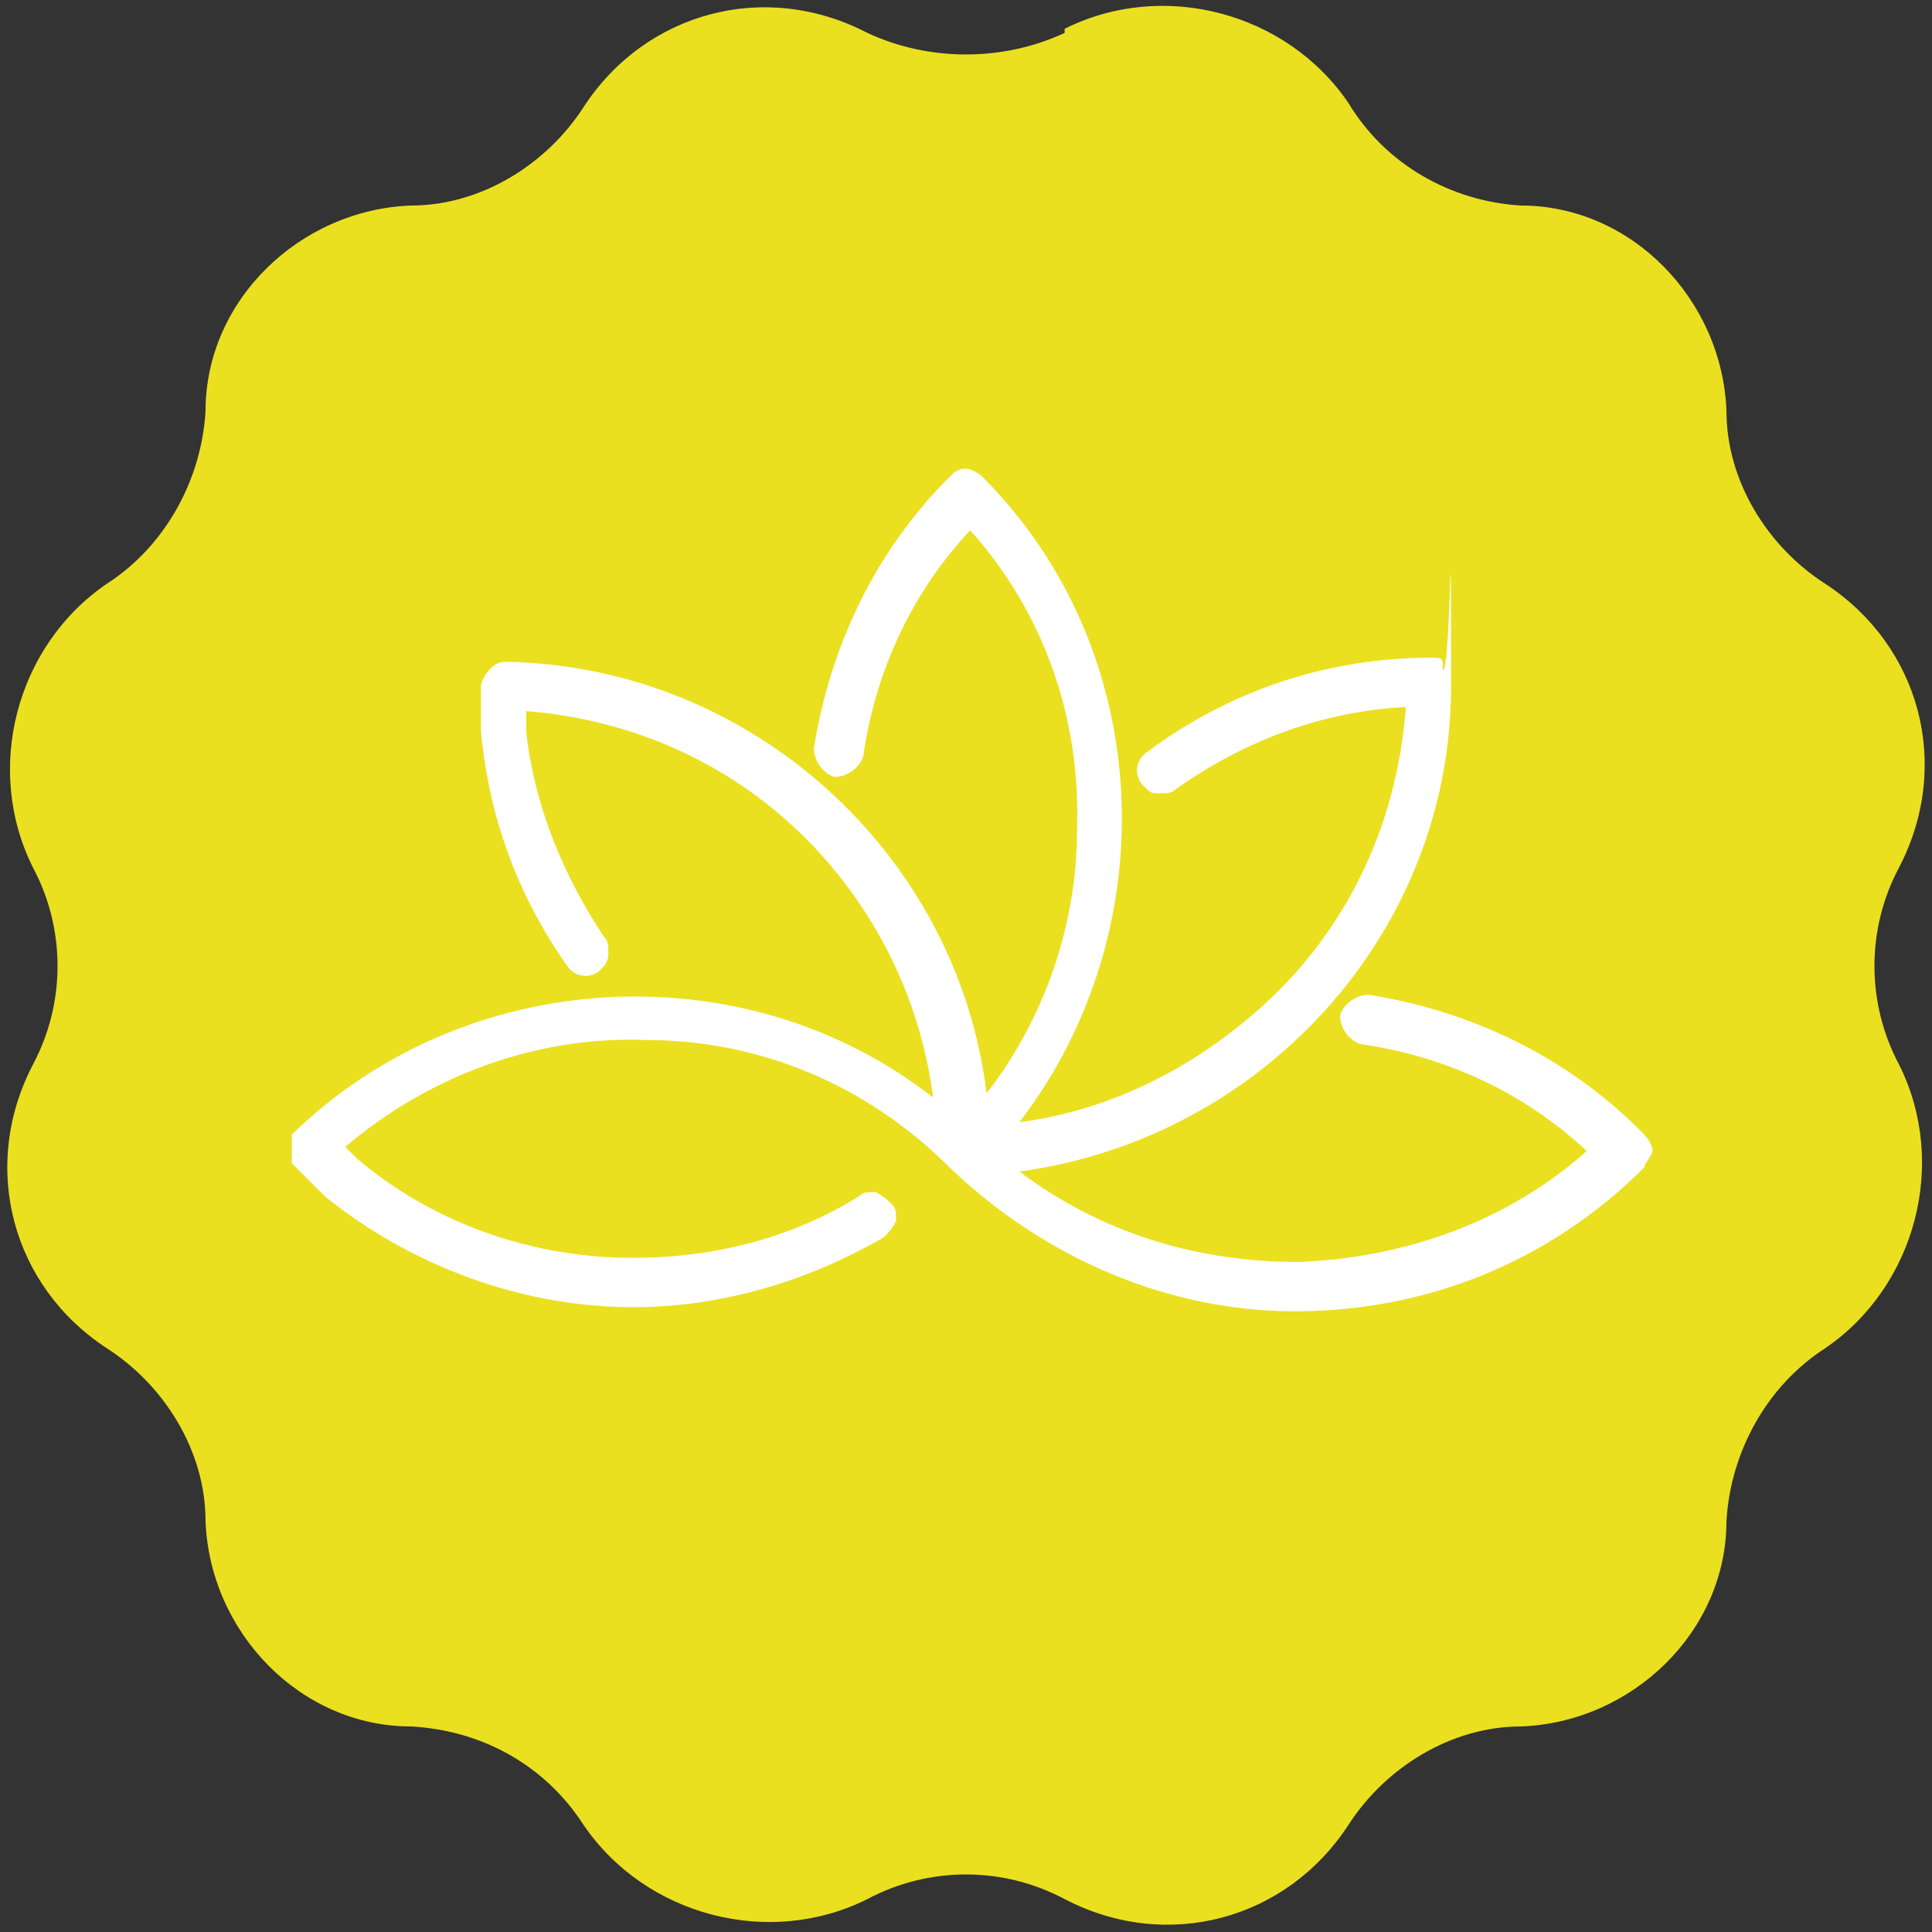
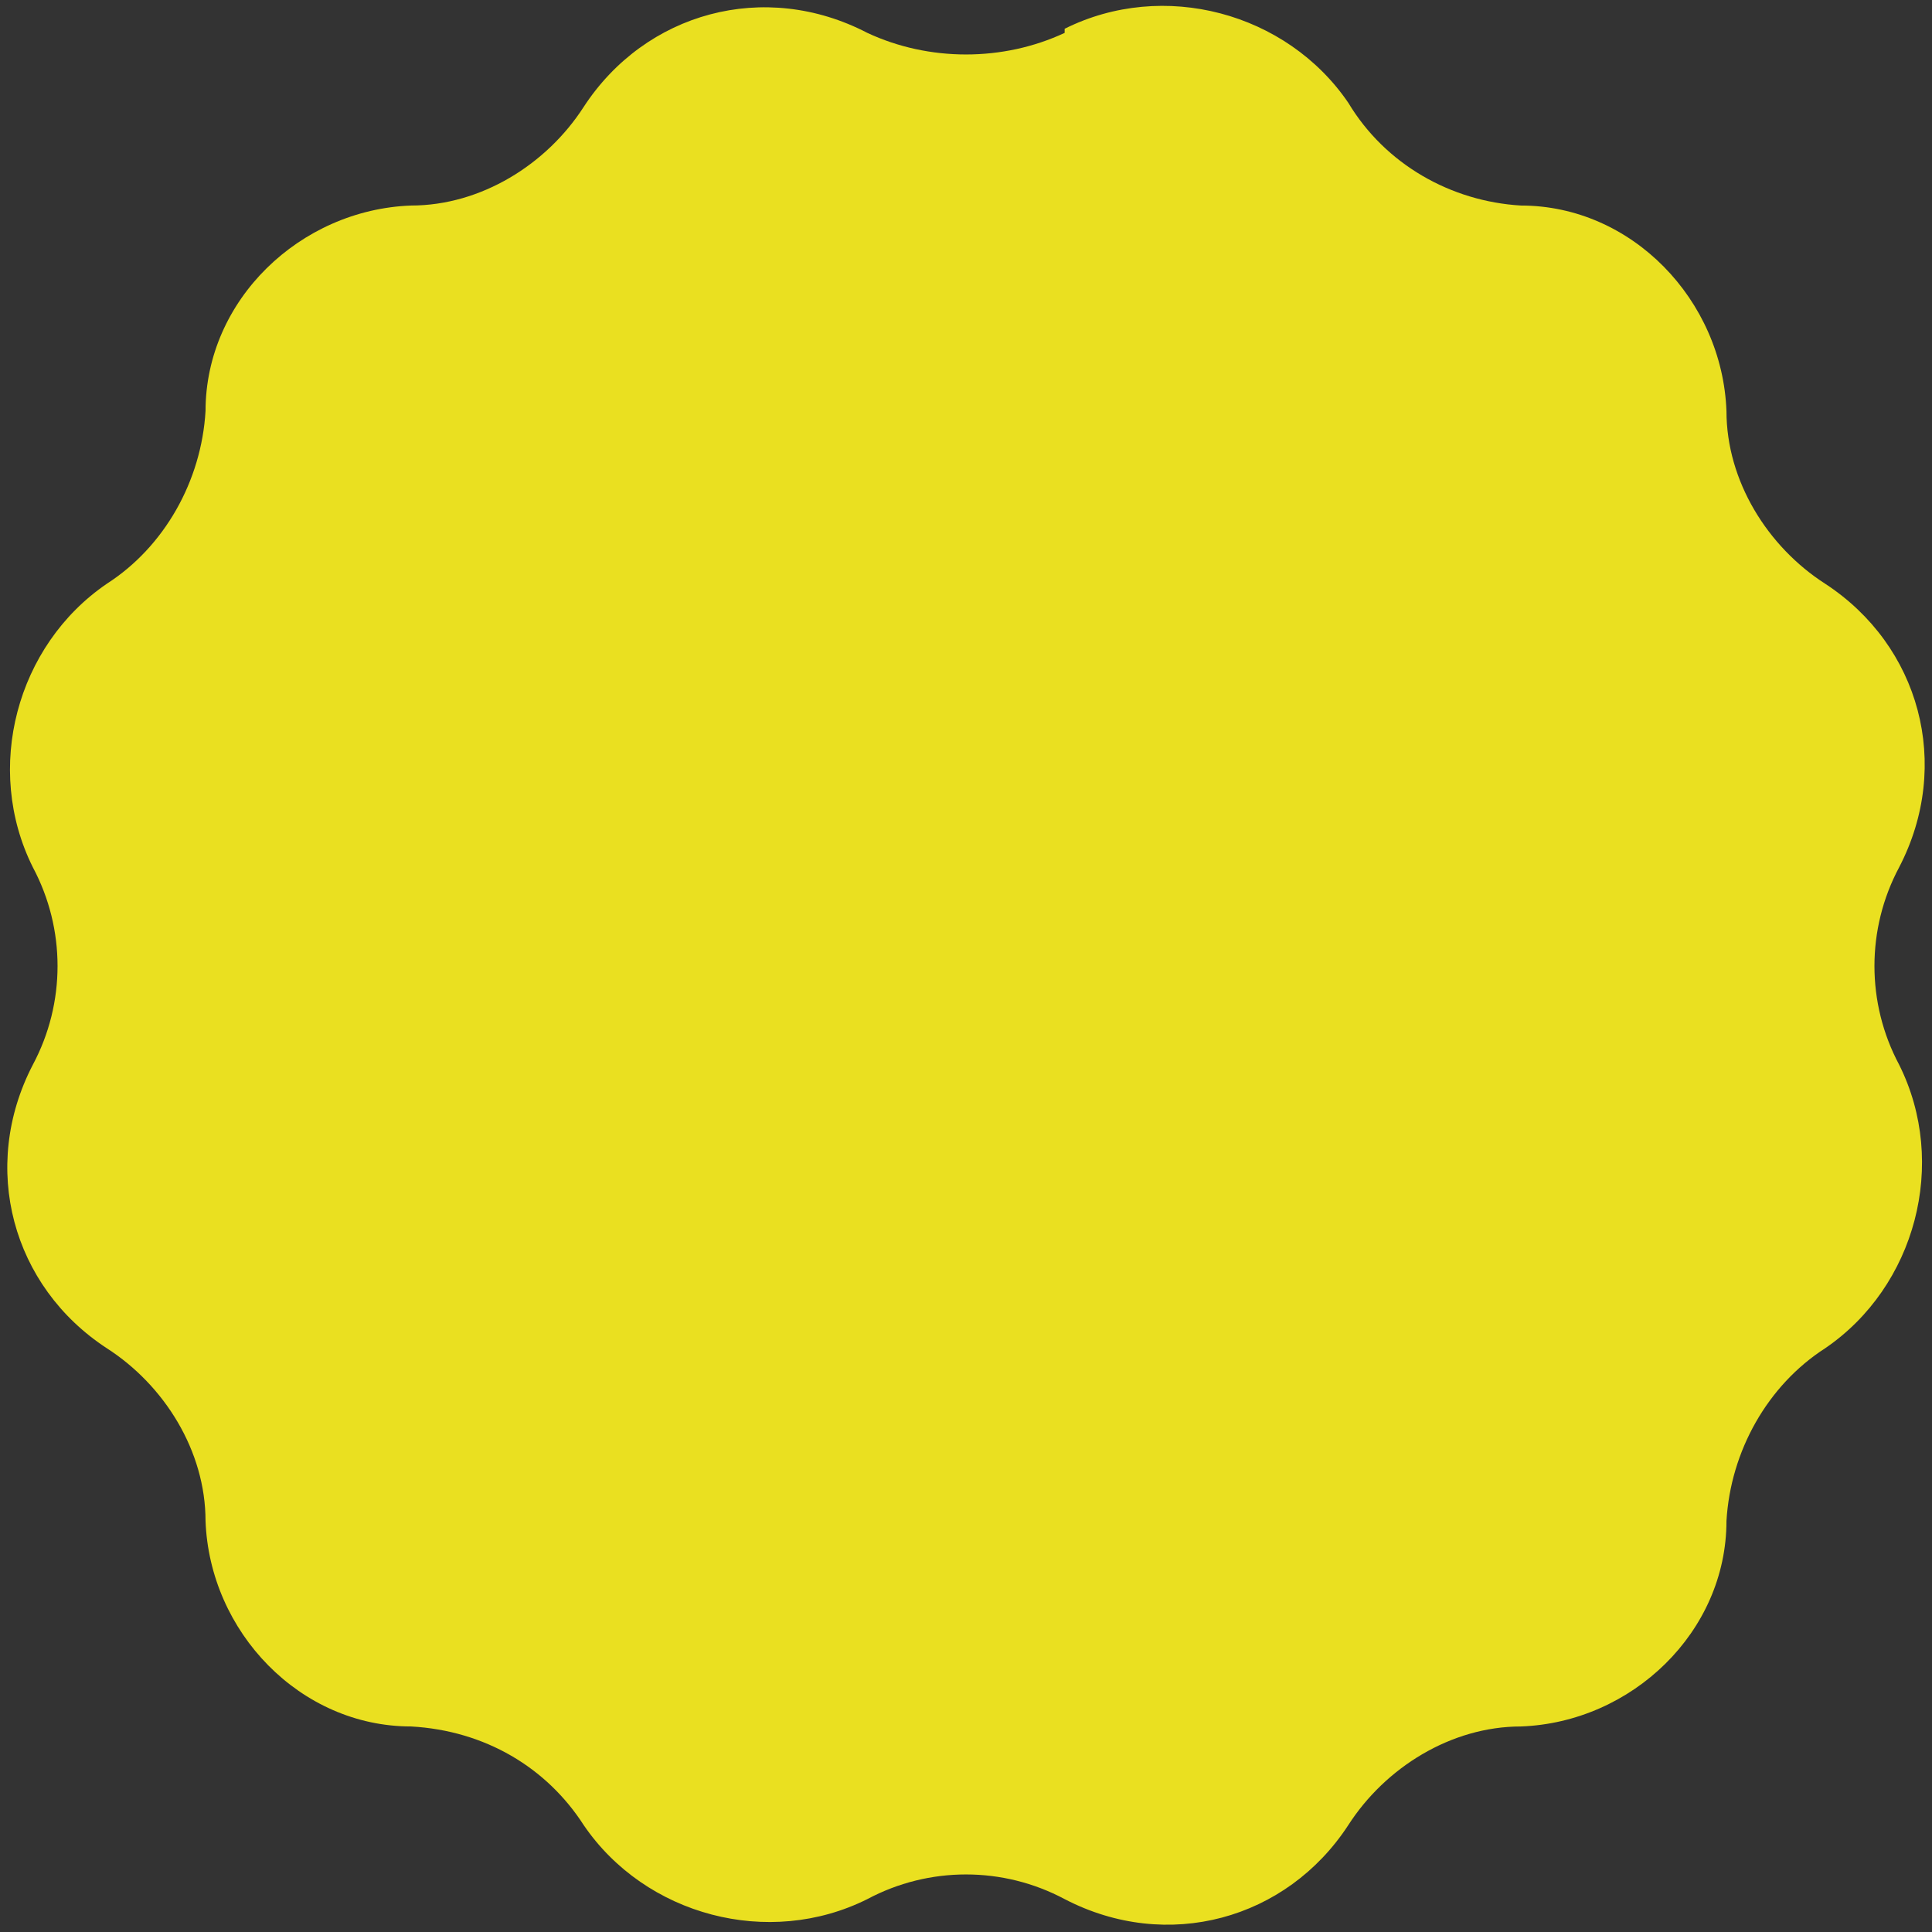
<svg xmlns="http://www.w3.org/2000/svg" id="Layer_1" version="1.1" viewBox="0 0 47 47">
  <rect x="0" y="0" width="47" height="47" fill="#333333" stroke="none" />
  <defs>
    <style>
      .st0 {
        fill: #fff;
      }

      .st1 {
        fill: #eae020;
      }
    </style>
  </defs>
  <path class="st1" d="M25.9.7h0c2.4-1.2,5.4-.4,6.9,1.8h0c.9,1.5,2.5,2.4,4.2,2.5h0c2.7,0,4.9,2.3,5,5h0c0,1.7,1,3.3,2.4,4.2h0c2.3,1.5,3.1,4.4,1.8,6.9h0c-.8,1.5-.8,3.3,0,4.8h0c1.2,2.4.4,5.4-1.8,6.9h0c-1.4.9-2.3,2.5-2.4,4.2h0c0,2.7-2.3,4.9-5,5h0c-1.7,0-3.3,1-4.2,2.4h0c-1.5,2.3-4.4,3.1-6.9,1.8h0c-1.5-.8-3.3-.8-4.8,0h0c-2.4,1.2-5.4.4-6.9-1.8h0c-.9-1.4-2.4-2.3-4.2-2.4h0c-2.7,0-4.9-2.3-5-5h0c0-1.7-1-3.3-2.4-4.2h0c-2.3-1.5-3.1-4.4-1.8-6.9h0c.8-1.5.8-3.3,0-4.8h0c-1.2-2.4-.4-5.4,1.8-6.9h0c1.4-.9,2.3-2.5,2.4-4.2h0c0-2.7,2.3-4.9,5-5h0c1.7,0,3.3-1,4.2-2.4h0c1.5-2.3,4.4-3.1,6.9-1.8h0c1.5.7,3.3.7,4.8,0h0Z" />
-   <path class="st0" d="M39.9,27.5c-1.8-1.8-4.1-2.9-6.6-3.3-.3,0-.6.2-.7.5,0,.3.2.6.5.7,2.1.3,4,1.2,5.5,2.6-1.9,1.7-4.4,2.6-7,2.7-2.5,0-4.8-.7-6.8-2.2,5.9-.8,10.5-5.8,10.5-11.8s0-.3-.2-.4c0-.3,0-.3-.3-.3-2.5,0-4.9.8-6.9,2.3-.3.2-.3.6-.1.8s.2.2.4.2.3,0,.4-.1c1.7-1.2,3.6-1.9,5.6-2-.2,2.7-1.3,5.2-3.3,7.1-1.7,1.6-3.8,2.7-6.1,3,3.6-4.7,3.3-11.5-.9-15.7-.1-.1-.3-.2-.4-.2-.2,0-.3.1-.4.2-1.8,1.8-2.9,4.1-3.3,6.6,0,.3.2.6.5.7.3,0,.6-.2.7-.5.3-2.1,1.2-4,2.6-5.5,1.8,2,2.7,4.6,2.6,7.3,0,2.3-.8,4.6-2.2,6.4-.7-5.8-5.7-10.4-11.7-10.5-.2,0-.3.1-.4.2-.1.1-.2.3-.2.4v1.1h0c.2,2.1.9,4,2.1,5.7.2.3.6.3.8.1.1-.1.2-.2.2-.4s0-.3-.1-.4c-1-1.5-1.7-3.2-1.9-5v-.5c2.6.2,5.1,1.3,7,3.3,1.6,1.7,2.6,3.8,2.9,6.1-4.6-3.6-11.4-3.2-15.6.9q0,0,0,.3v.4l.8.8h0c2.1,1.7,4.8,2.7,7.5,2.7h0c2.1,0,4.2-.6,6.1-1.7.1-.1.2-.2.3-.4,0-.2,0-.3-.1-.4s-.2-.2-.4-.3c-.2,0-.3,0-.4.1-1.6,1-3.5,1.5-5.5,1.5h0c-2.4,0-4.8-.8-6.7-2.4l-.3-.3c2-1.7,4.6-2.7,7.3-2.6,2.8,0,5.4,1.1,7.4,3.1h0c2.3,2.2,5.3,3.5,8.4,3.5h0c3.2,0,6.2-1.2,8.5-3.5,0-.1.2-.3.2-.4,0-.2-.2-.4-.3-.5h0Z" />
</svg>